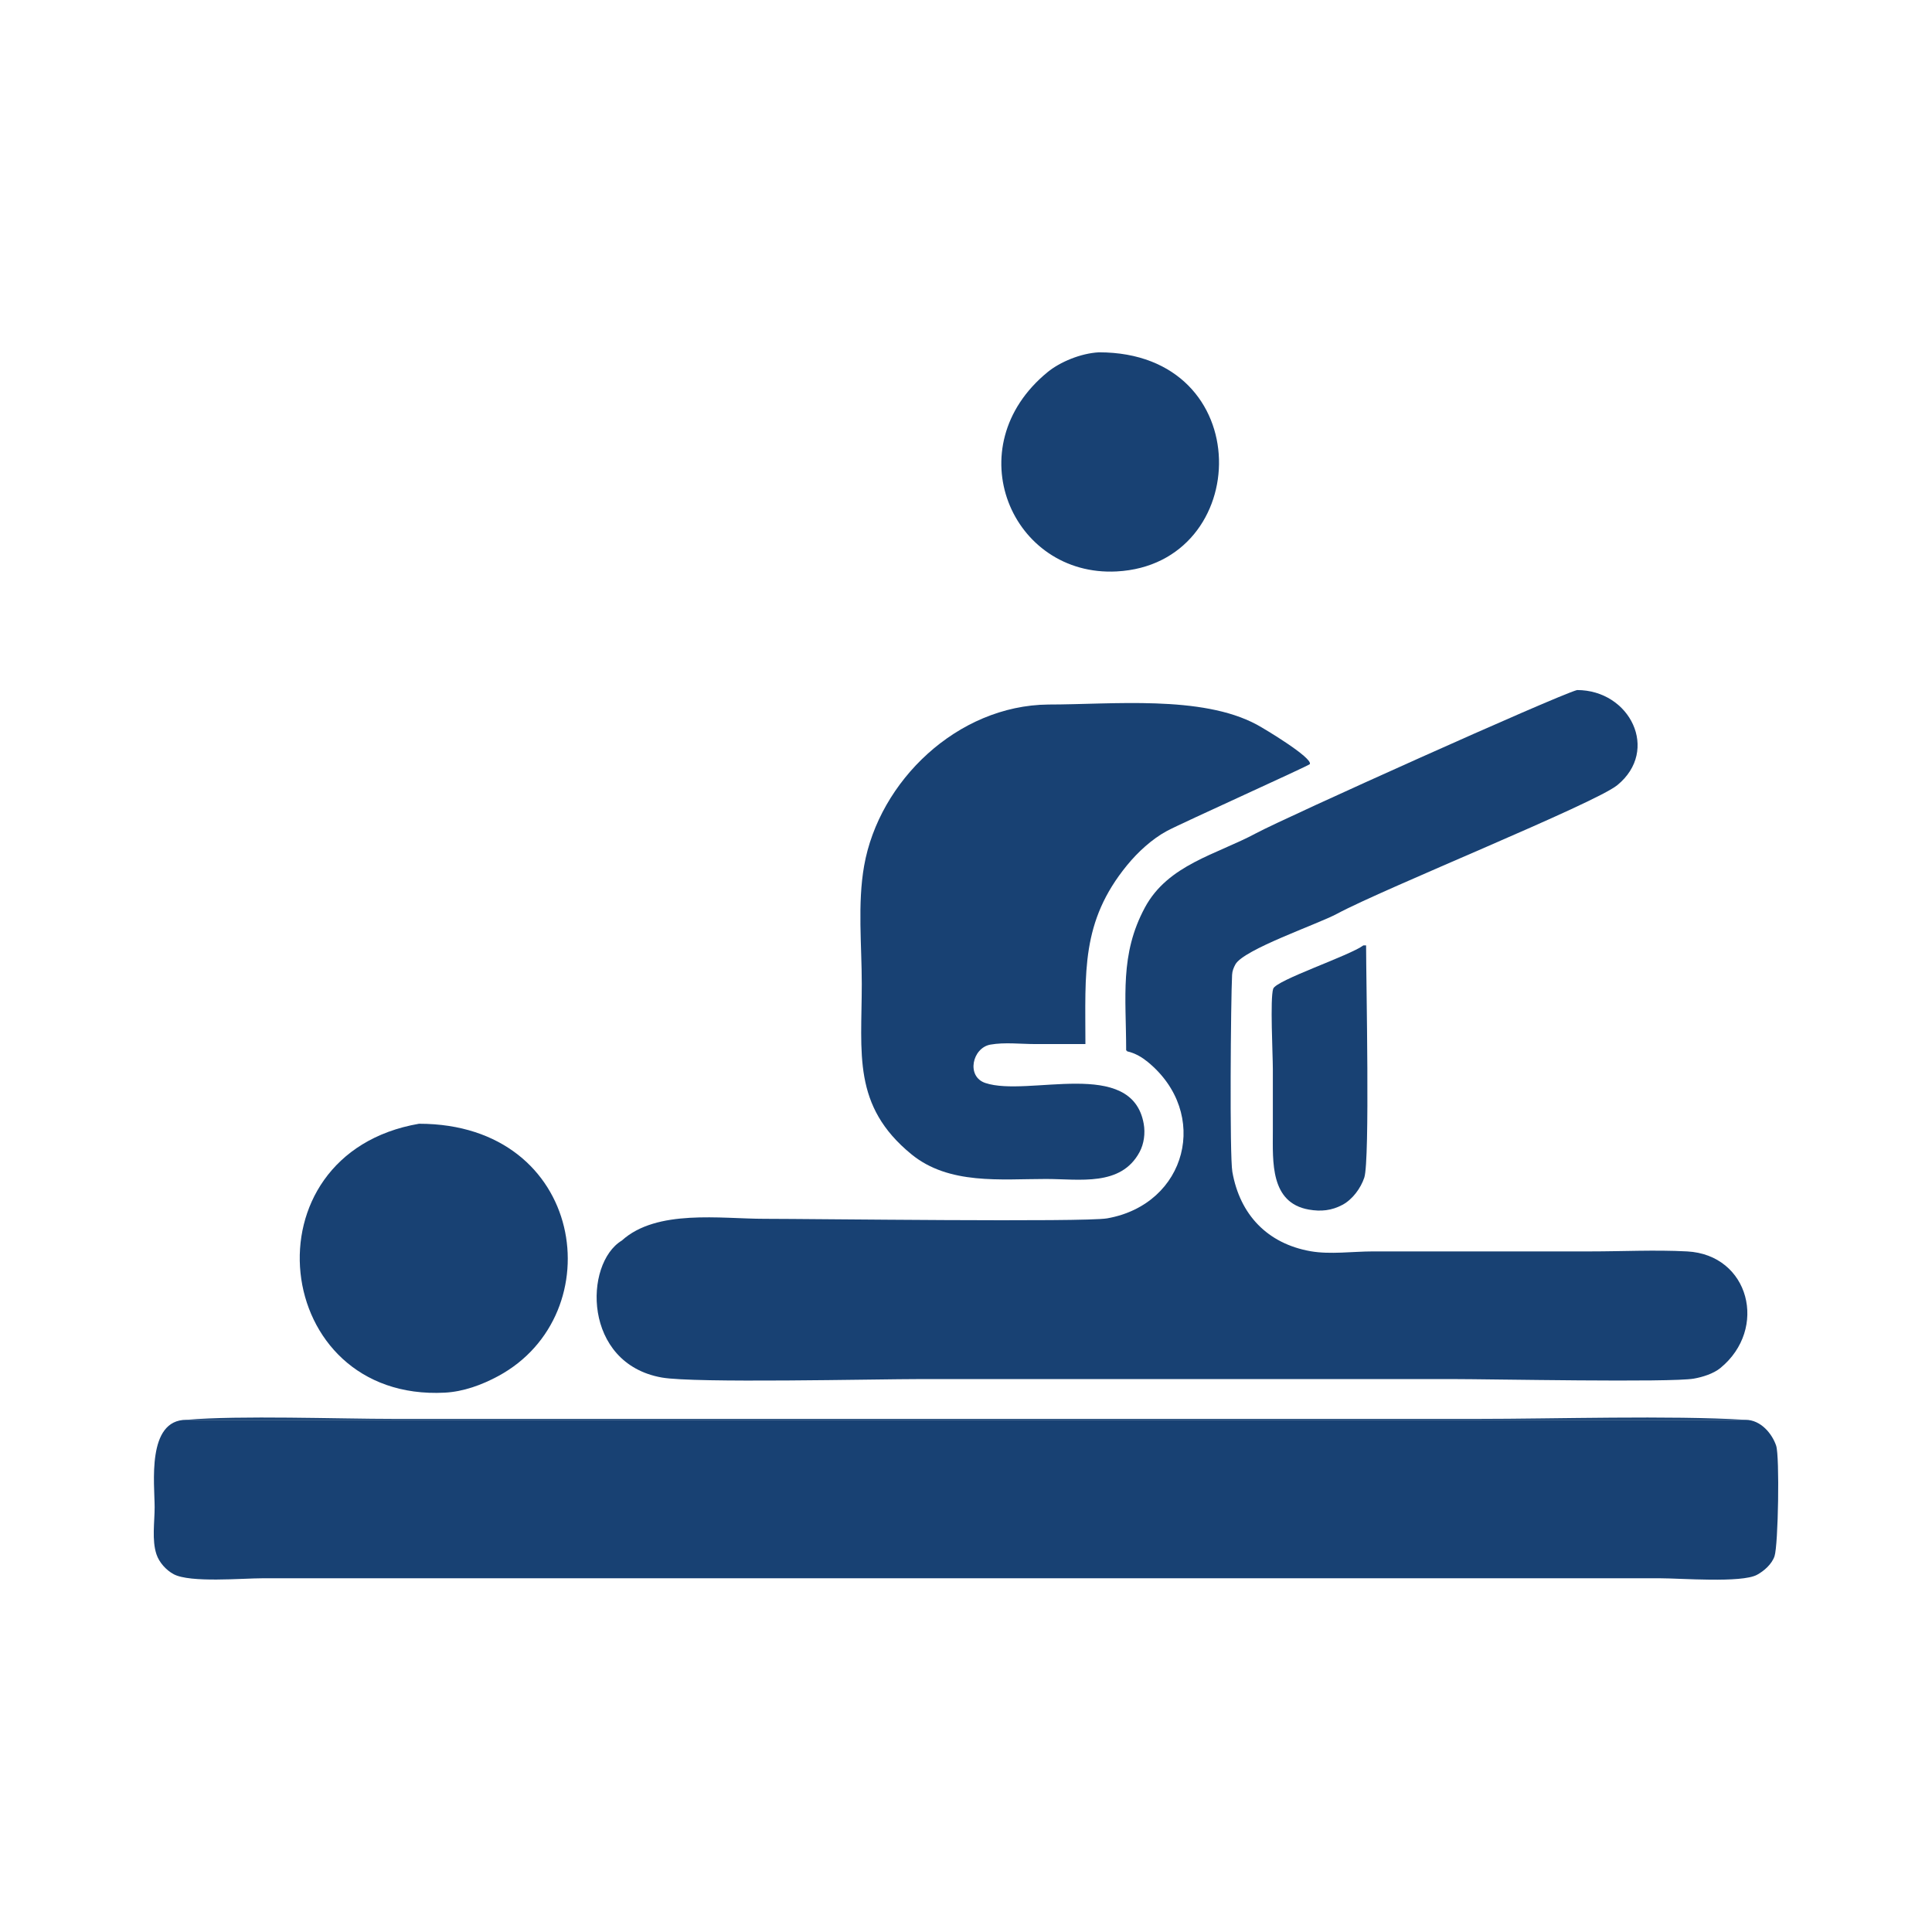
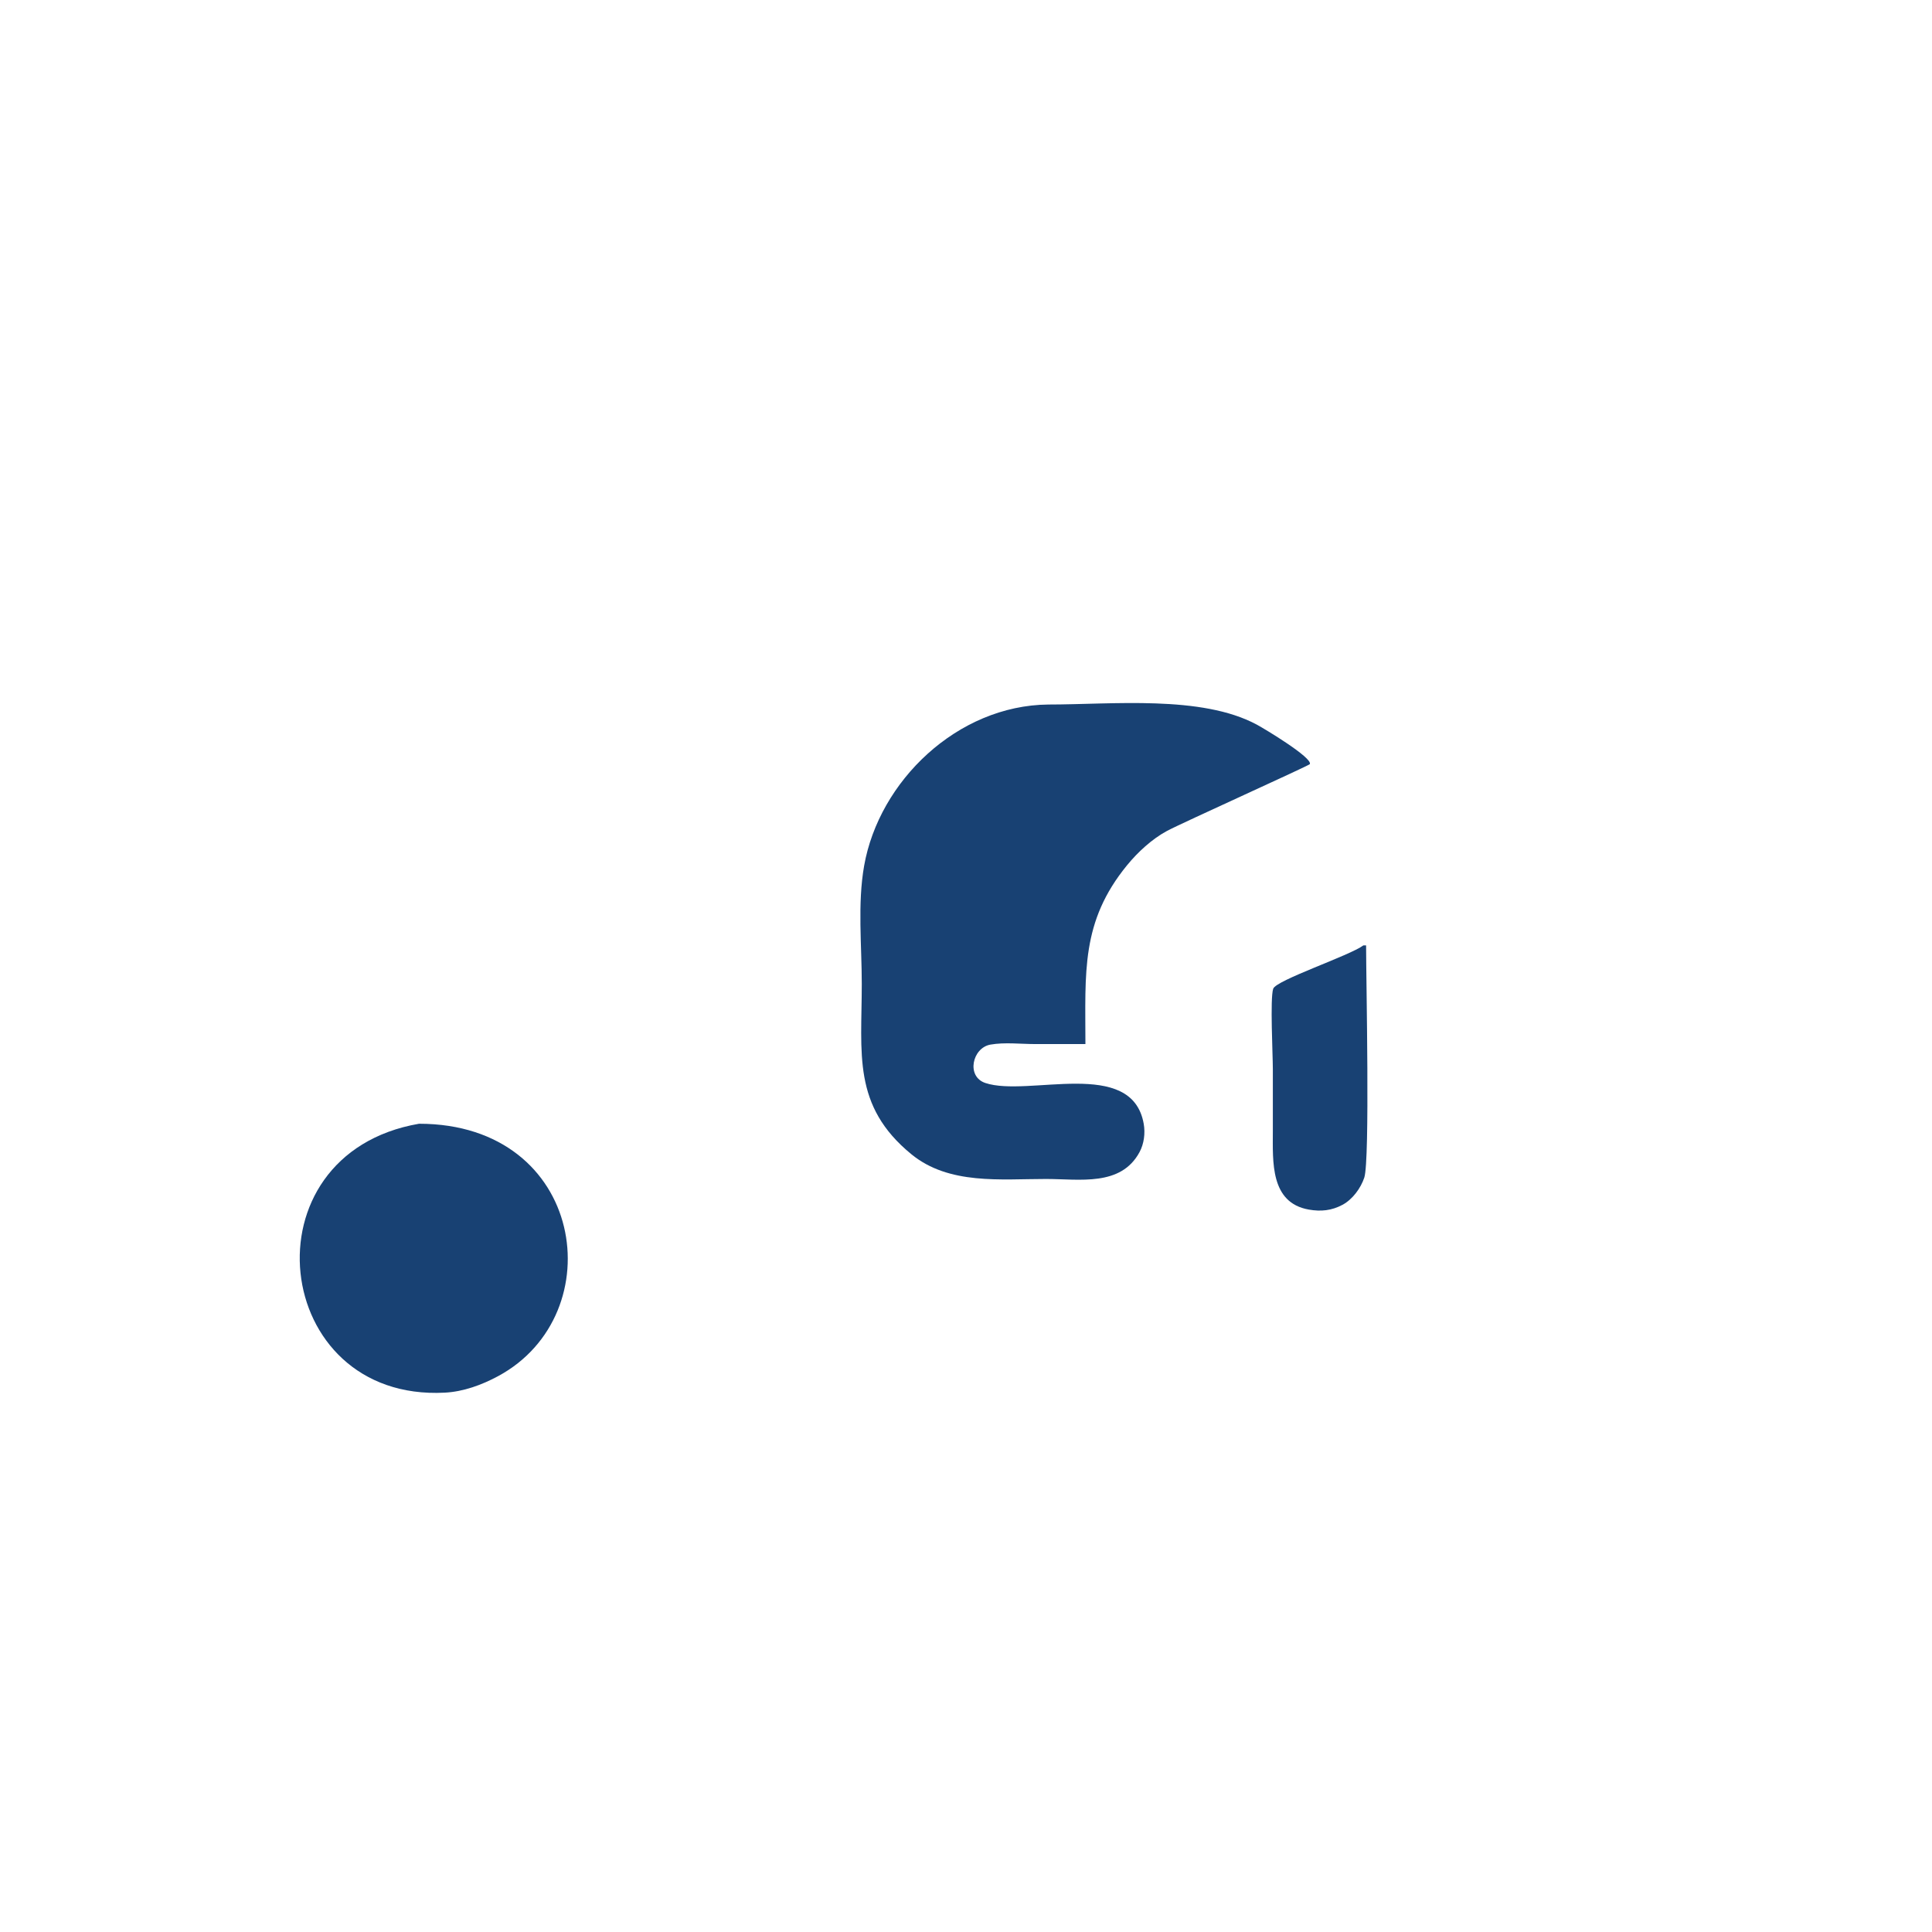
<svg xmlns="http://www.w3.org/2000/svg" width="80" height="80" viewBox="0 0 1500 1500" version="1.1" xml:space="preserve" style="fill-rule:evenodd;clip-rule:evenodd;stroke-linejoin:round;stroke-miterlimit:2;">
  <g transform="matrix(2.795,0,0,-2.795,6.181,1289.33)">
    <g transform="matrix(1,0,0,1,274.937,301.518)">
-       <path d="M28.131,61.913C72.477,61.913 71.021,3.047 33.036,1.047C3.883,-0.487 -11.615,35.578 13.871,56.43C17.282,59.221 23.064,61.661 28.131,61.913Z" style="fill:rgb(24,65,115);fill-rule:nonzero;" />
-     </g>
+       </g>
    <g transform="matrix(1,0,0,1,162.52,76.798)">
-       <path d="M273.345,192.819C288.053,192.819 296.363,176.086 284.538,166.411C278.258,161.273 219.757,137.72 206.62,130.646C201.305,127.784 180.666,120.747 178.426,116.587C177.928,115.663 177.577,114.788 177.521,113.72C177.162,106.909 176.798,63.486 177.596,58.966C179.697,47.063 187.354,39.047 199.326,36.934C204.741,35.979 211.124,36.884 216.63,36.884L276.992,36.884C285.921,36.884 294.99,37.353 303.904,36.884C321.241,35.971 326.465,15.376 313.159,4.489C311.236,2.916 308.204,1.973 305.79,1.547C299.381,0.416 249.275,1.421 238.511,1.421L91.379,1.421C78.176,1.421 28.274,0.233 19.12,1.848C-2.885,5.732 -2.574,33.508 8.003,39.902C17.697,48.698 35.499,45.938 47.616,45.938C60.744,45.938 136.533,44.956 142.812,46.064C165.016,49.982 171.501,75.271 154.08,89.525C152.665,90.682 150.683,91.962 148.345,92.467C148.345,92.652 148.375,92.563 148.094,92.719C148.094,107.623 146.263,119.337 153.3,132.407C159.727,144.342 173.22,147.137 184.211,153.056C192.108,157.308 267.571,191.253 273.345,192.819Z" style="fill:rgb(24,65,115);fill-rule:nonzero;" />
-     </g>
+       </g>
    <g transform="matrix(1,0,0,1,235.787,132.594)">
      <path d="M53.197,133C70.95,133 95.749,135.693 111.119,127.416C113.28,126.253 126.58,118.255 125.858,116.451C125.702,116.062 90.16,100.038 86.17,97.889C81.993,95.64 78.055,91.996 75.078,88.357C62.21,72.629 63.509,58.624 63.509,38.684L49.55,38.684C45.54,38.684 41.079,39.231 37.125,38.533C32.088,37.644 30.322,29.668 35.717,27.869C47.664,23.887 76.427,35.107 79.706,16.526C80.162,13.941 79.797,10.997 78.549,8.679C73.358,-0.961 61.895,1.209 52.568,1.209C39.982,1.209 25.62,-0.476 15.169,8.075C-1.3,21.55 1.386,36.024 1.386,55.409C1.386,66.111 0.176,77.647 2.04,88.206C6.195,111.75 27.942,132.748 53.197,133Z" style="fill:rgb(24,65,115);fill-rule:nonzero;" />
    </g>
    <g transform="matrix(1,0,0,1,350.029,124.021)">
      <path d="M26.48,74.671L27.235,74.671C27.235,64.945 28.331,14.956 26.732,10.159C25.749,7.211 23.47,4.107 20.696,2.614C17.685,0.993 14.682,0.686 11.314,1.281C0.556,3.179 1.33,14.643 1.33,22.986L1.33,40.34C1.33,44.346 0.525,59.908 1.43,62.624C2.227,65.014 22.657,71.804 26.48,74.671Z" style="fill:rgb(24,65,115);fill-rule:nonzero;" />
    </g>
    <g transform="matrix(1,0,0,1,80.051,73.378)">
      <path d="M34.134,75.767C80.33,75.767 88.001,22.829 56.091,5.646C51.584,3.219 46.48,1.341 41.302,1.069C-7.011,-1.474 -14.889,67.303 34.134,75.767Z" style="fill:rgb(24,65,115);fill-rule:nonzero;" />
    </g>
    <g transform="matrix(1,0,0,1,48.547,65.901)">
-       <path d="M58.973,1.252L359.526,1.252C381.557,1.252 412.785,2.254 434.099,1L1,1C16.092,2.258 42.885,1.252 58.973,1.252Z" style="fill:rgb(24,65,115);fill-rule:nonzero;" />
-     </g>
+       </g>
    <g transform="matrix(1,0,0,1,39.499,21.49)">
-       <path d="M419.379,1.397L31.3,1.397C25.578,1.397 11.081,0.076 6.527,2.529C4.433,3.656 2.505,5.79 1.748,8.062C0.44,11.986 1.245,17.049 1.245,21.14C1.245,27.504 -1.05,45.411 10.048,45.411L443.146,45.411C447.472,45.411 450.594,41.453 451.673,38.218C452.669,35.23 452.26,10.655 451.22,7.534C450.484,5.326 448.324,3.421 446.341,2.353C442.039,0.036 425.076,1.397 419.379,1.397Z" style="fill:rgb(24,65,115);fill-rule:nonzero;" />
-     </g>
+       </g>
  </g>
</svg>